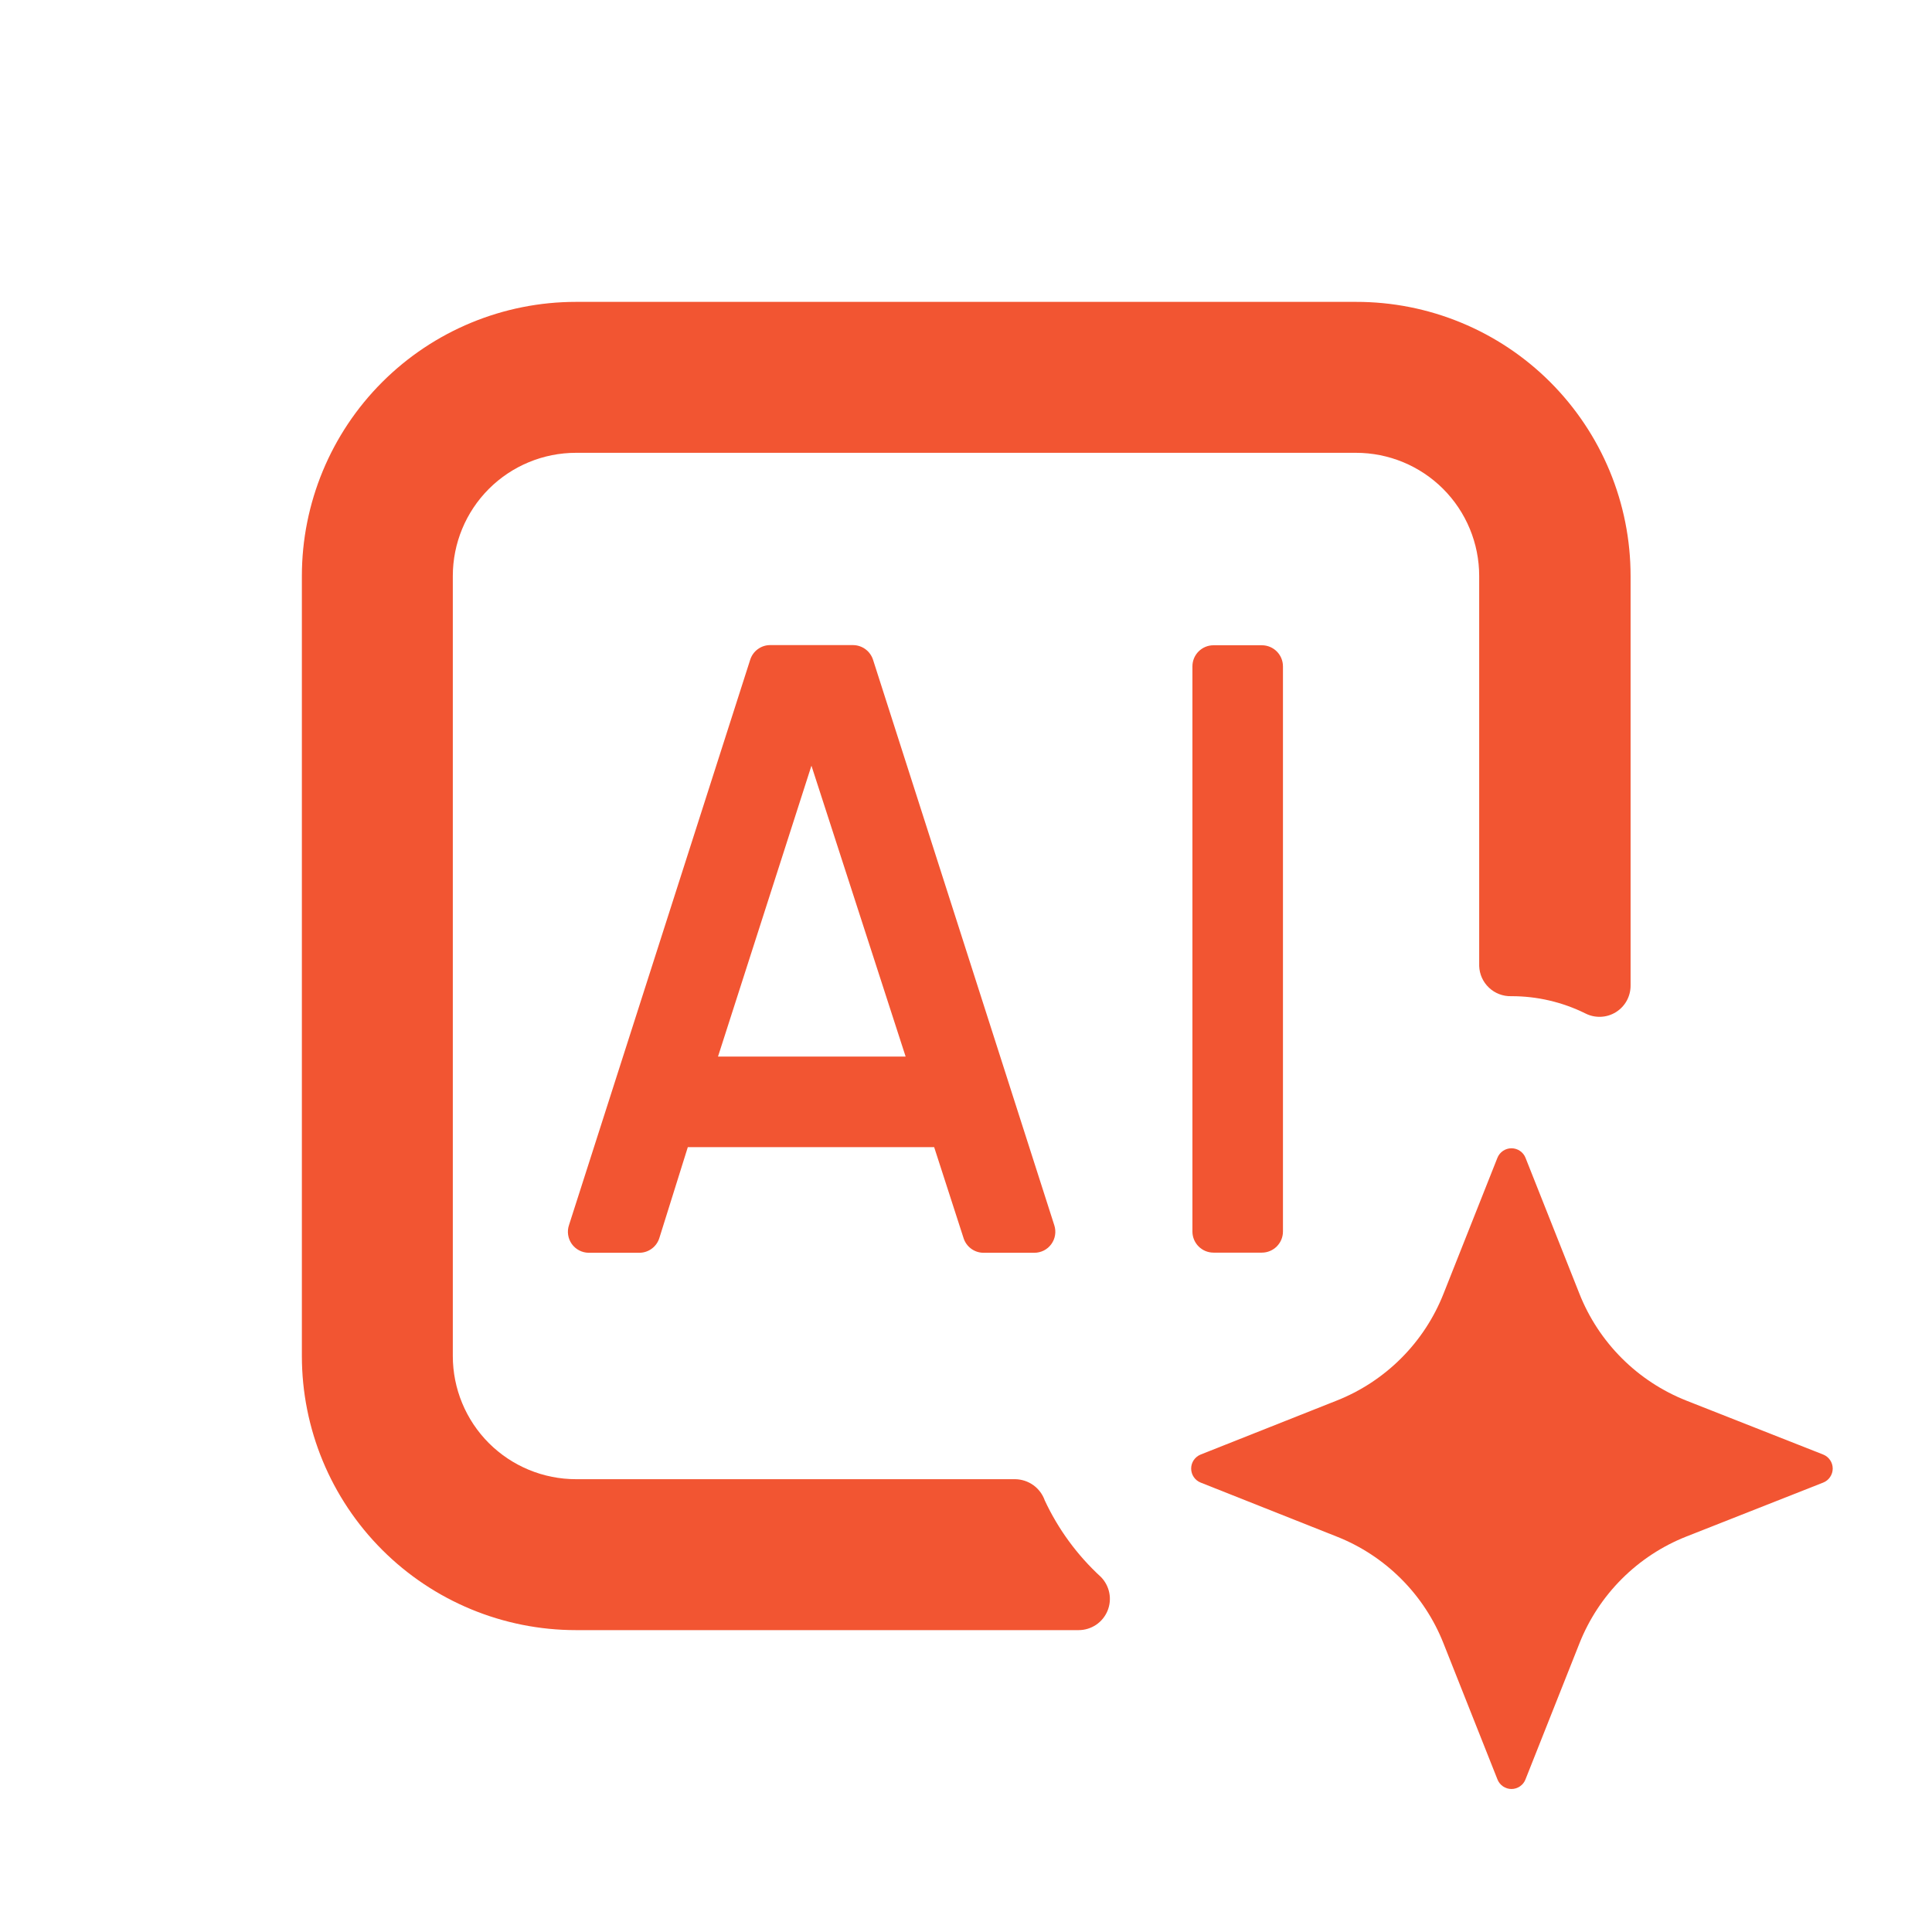
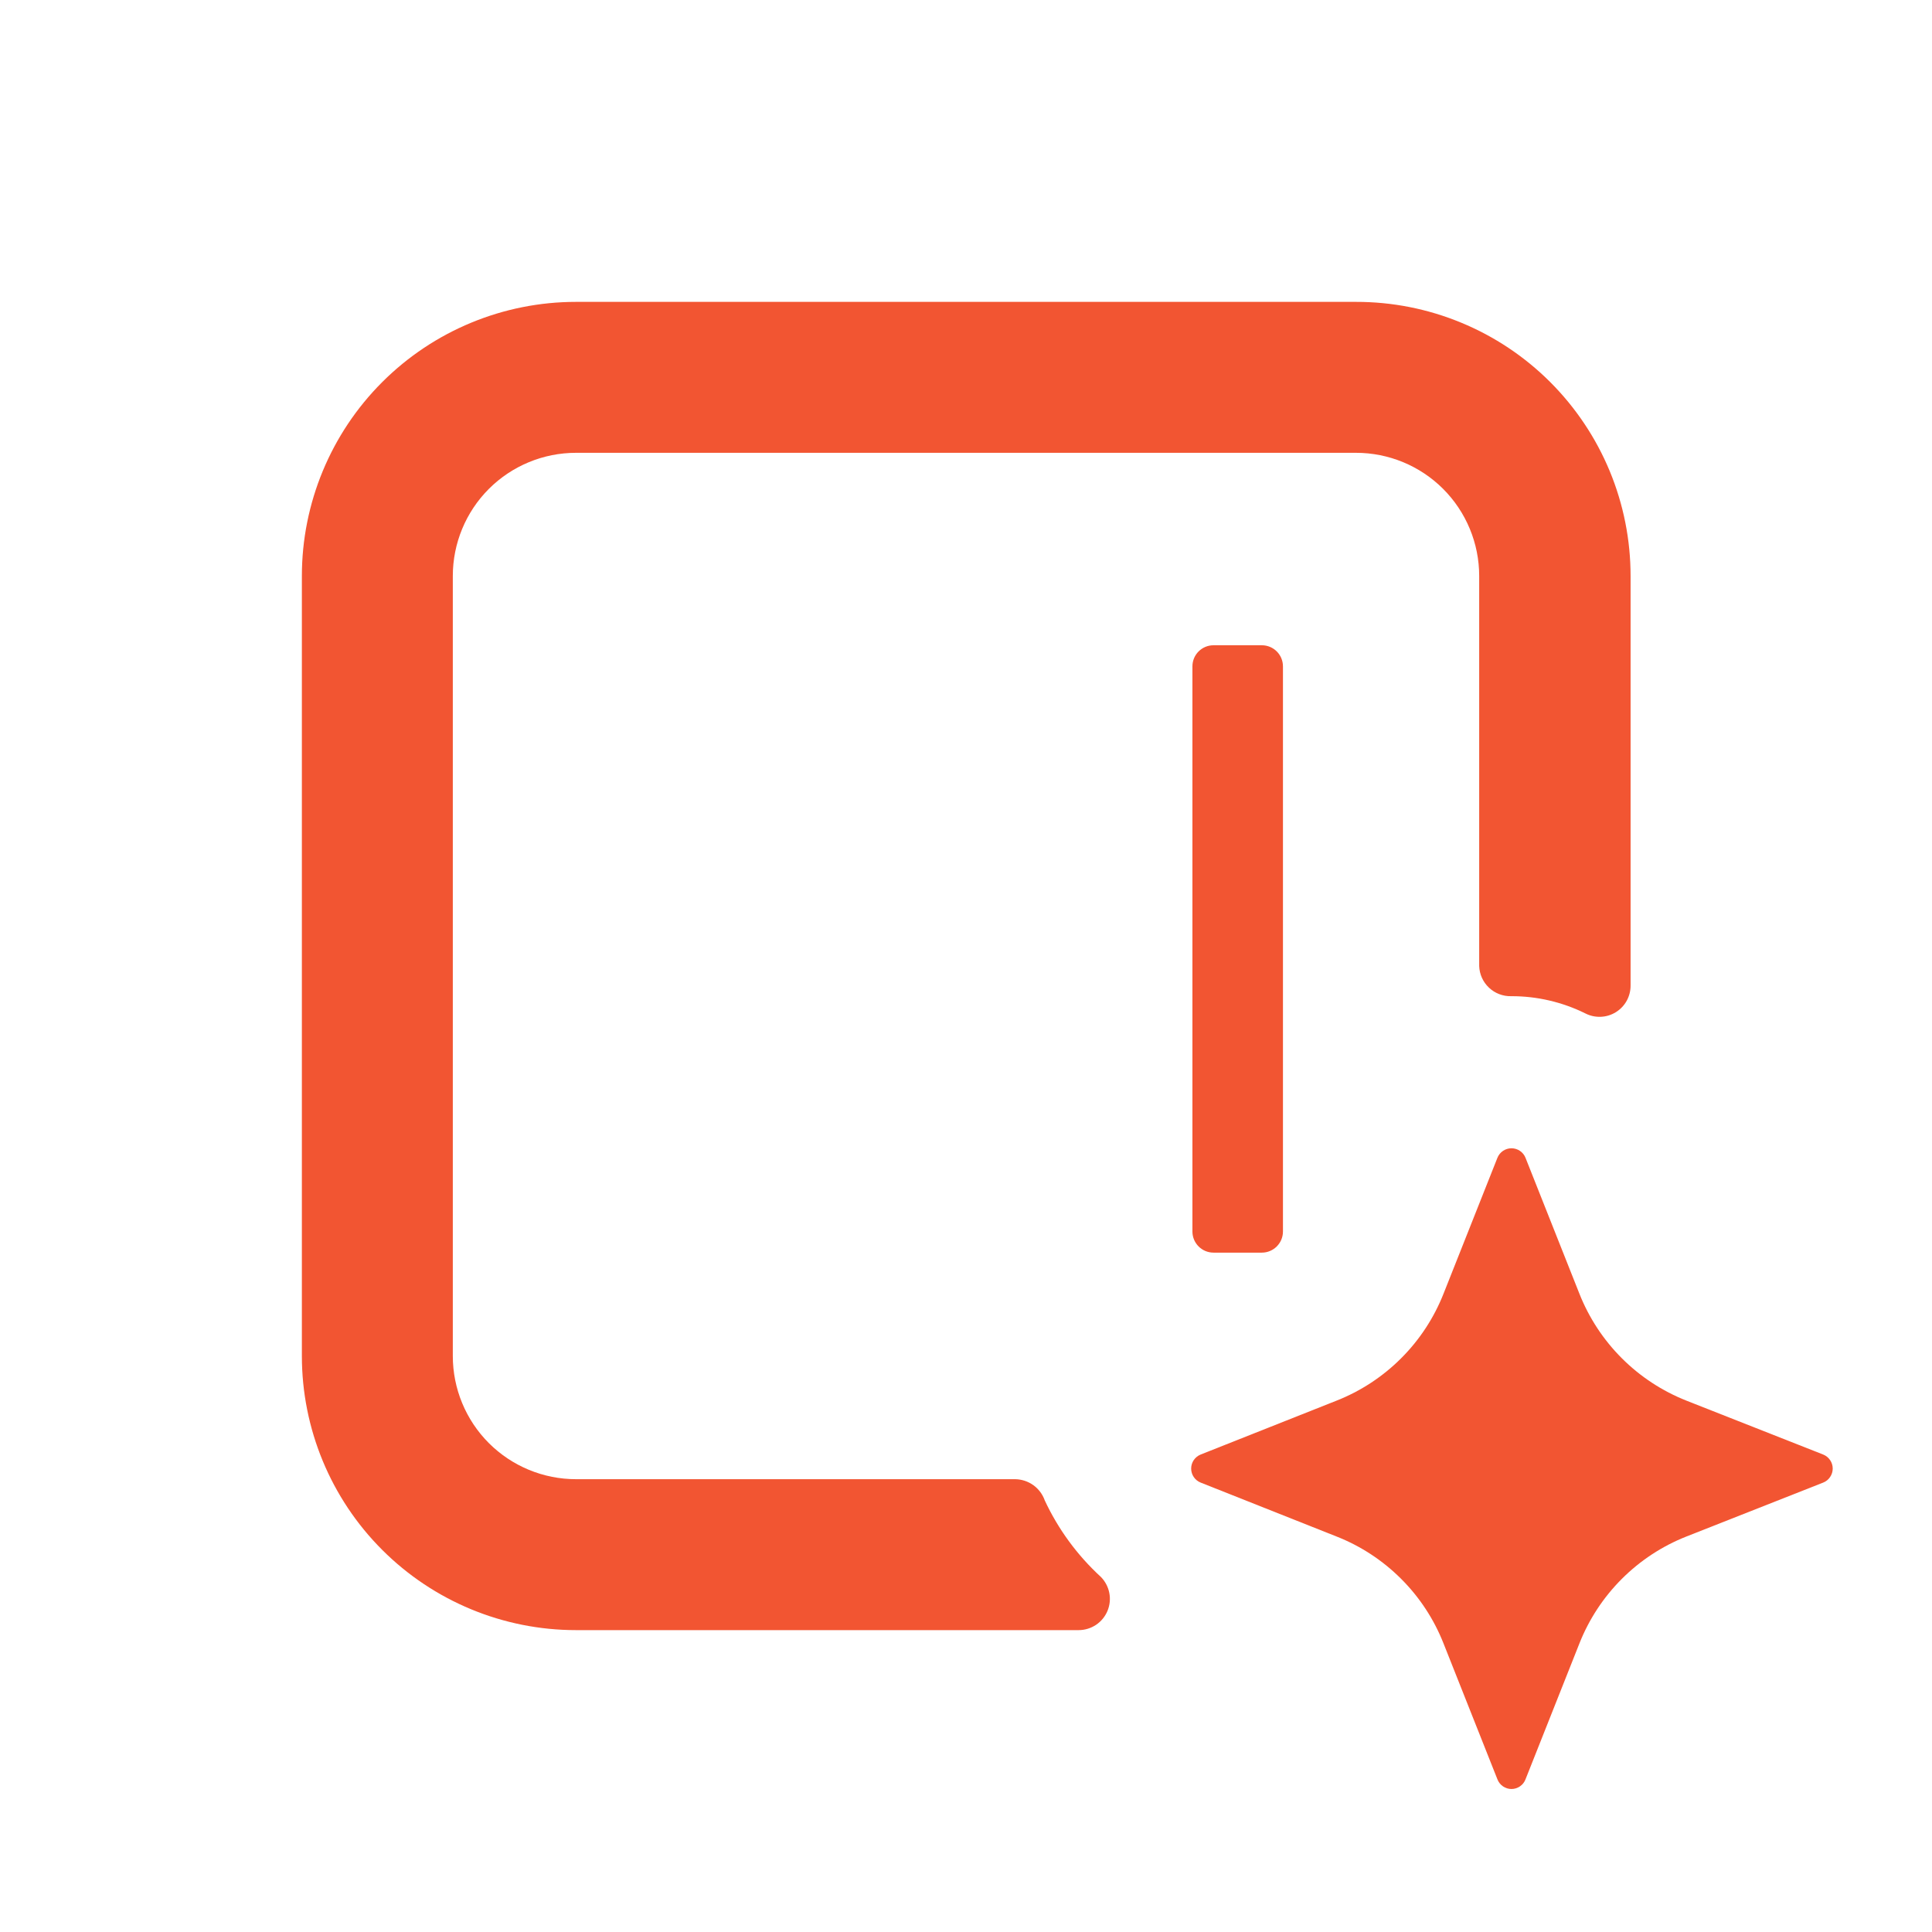
<svg xmlns="http://www.w3.org/2000/svg" width="72" height="72" viewBox="0 0 72 72" fill="none">
-   <path d="M27.956 24.592L21.206 45.652C21.166 45.769 21.154 45.894 21.172 46.017C21.19 46.139 21.236 46.256 21.307 46.357C21.379 46.458 21.473 46.54 21.583 46.598C21.692 46.655 21.814 46.686 21.937 46.687H23.827C23.996 46.687 24.16 46.632 24.295 46.53C24.43 46.429 24.528 46.287 24.576 46.125L25.633 42.75H34.875L34.746 42.542L35.904 46.125C35.952 46.287 36.05 46.429 36.185 46.53C36.32 46.632 36.484 46.687 36.652 46.687H38.542C38.666 46.688 38.788 46.659 38.899 46.604C39.01 46.548 39.105 46.467 39.178 46.367C39.251 46.267 39.3 46.151 39.319 46.029C39.339 45.906 39.329 45.781 39.291 45.663L32.541 24.604C32.492 24.442 32.394 24.3 32.259 24.199C32.124 24.098 31.961 24.042 31.792 24.041H28.687C28.523 24.044 28.364 24.099 28.233 24.198C28.101 24.297 28.005 24.435 27.956 24.592ZM26.758 39.375L30.24 28.535L33.75 39.375H26.758Z" fill="#F25532" />
  <path d="M47.025 24.047H45.225C44.79 24.047 44.438 24.399 44.438 24.834V45.894C44.438 46.329 44.79 46.682 45.225 46.682H47.025C47.46 46.682 47.812 46.329 47.812 45.894V24.834C47.812 24.399 47.46 24.047 47.025 24.047Z" fill="#F25532" />
  <path d="M37.834 55.125H21.465C20.248 55.125 19.08 54.641 18.219 53.781C17.359 52.92 16.875 51.752 16.875 50.535V21.465C16.875 20.248 17.359 19.08 18.219 18.219C19.08 17.359 20.248 16.875 21.465 16.875H50.535C51.752 16.875 52.92 17.359 53.781 18.219C54.641 19.08 55.125 20.248 55.125 21.465V36C55.135 36.307 55.266 36.597 55.49 36.808C55.713 37.019 56.011 37.133 56.318 37.125C57.275 37.122 58.221 37.342 59.079 37.766C59.258 37.858 59.456 37.901 59.657 37.893C59.857 37.885 60.051 37.825 60.221 37.719C60.391 37.613 60.531 37.465 60.627 37.288C60.722 37.112 60.77 36.915 60.767 36.714V21.465C60.767 20.122 60.502 18.792 59.988 17.552C59.473 16.312 58.719 15.185 57.769 14.236C56.819 13.287 55.691 12.535 54.449 12.023C53.208 11.51 51.878 11.248 50.535 11.25H21.465C18.756 11.25 16.158 12.326 14.242 14.242C12.326 16.158 11.25 18.756 11.25 21.465V50.535C11.25 53.244 12.326 55.842 14.242 57.758C16.158 59.674 18.756 60.75 21.465 60.75H40.196C40.426 60.75 40.651 60.682 40.843 60.555C41.035 60.427 41.184 60.246 41.273 60.033C41.361 59.821 41.385 59.587 41.34 59.361C41.296 59.135 41.185 58.928 41.023 58.764C40.148 57.961 39.439 56.994 38.936 55.918C38.856 55.689 38.707 55.49 38.51 55.348C38.312 55.206 38.077 55.129 37.834 55.125Z" fill="#F25532" />
  <path d="M62.848 57.261L67.944 55.252C68.049 55.211 68.139 55.139 68.202 55.045C68.266 54.952 68.3 54.842 68.3 54.729C68.3 54.616 68.266 54.506 68.202 54.413C68.139 54.32 68.049 54.248 67.944 54.206L62.848 52.198C61.946 51.841 61.126 51.303 60.44 50.617C59.754 49.931 59.216 49.112 58.859 48.21L56.851 43.147C56.81 43.043 56.737 42.953 56.644 42.89C56.551 42.827 56.441 42.793 56.328 42.793C56.216 42.793 56.105 42.827 56.012 42.89C55.919 42.953 55.847 43.043 55.805 43.147L53.797 48.21C53.441 49.112 52.904 49.932 52.217 50.618C51.531 51.304 50.712 51.842 49.809 52.198L44.746 54.206C44.642 54.248 44.551 54.32 44.488 54.413C44.425 54.506 44.391 54.616 44.391 54.729C44.391 54.842 44.425 54.952 44.488 55.045C44.551 55.139 44.642 55.211 44.746 55.252L49.809 57.261C50.712 57.616 51.531 58.154 52.217 58.84C52.904 59.526 53.441 60.346 53.797 61.249L55.805 66.311C55.846 66.417 55.918 66.508 56.011 66.572C56.104 66.636 56.215 66.671 56.328 66.671C56.442 66.671 56.552 66.636 56.645 66.572C56.739 66.508 56.811 66.417 56.851 66.311L58.859 61.249C59.216 60.346 59.754 59.527 60.44 58.841C61.126 58.155 61.946 57.617 62.848 57.261Z" fill="#F25532" />
</svg>